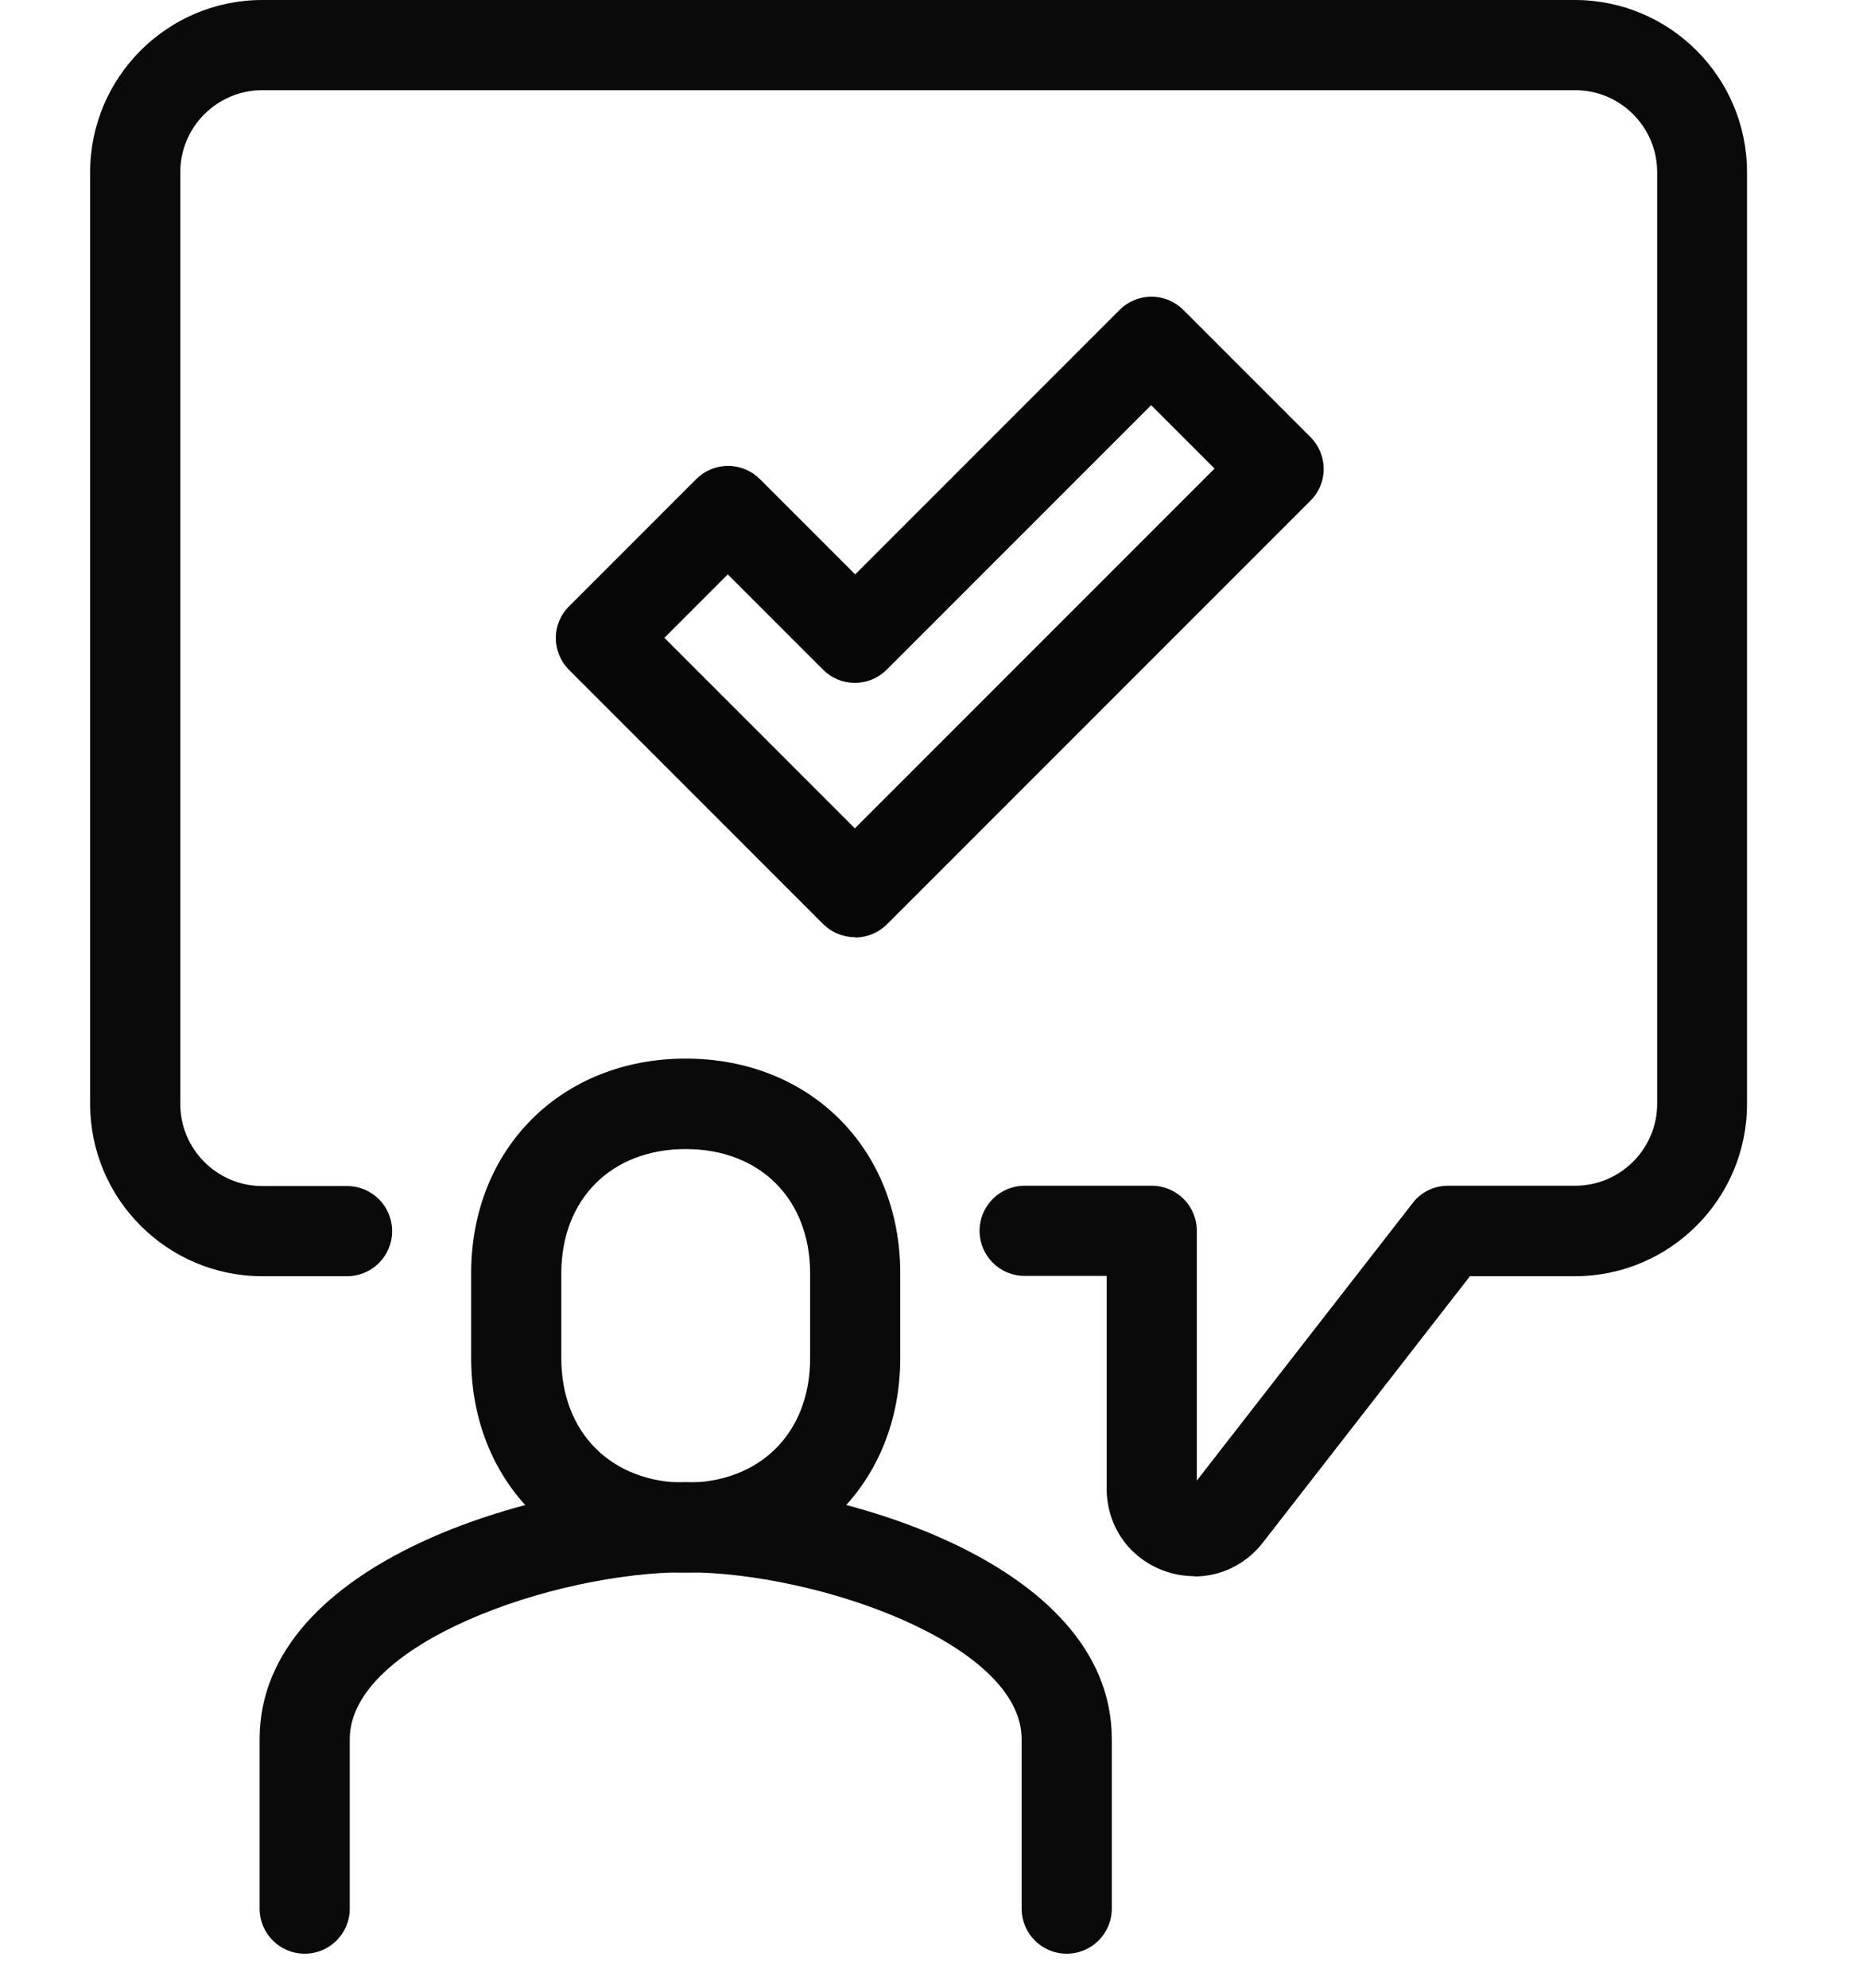
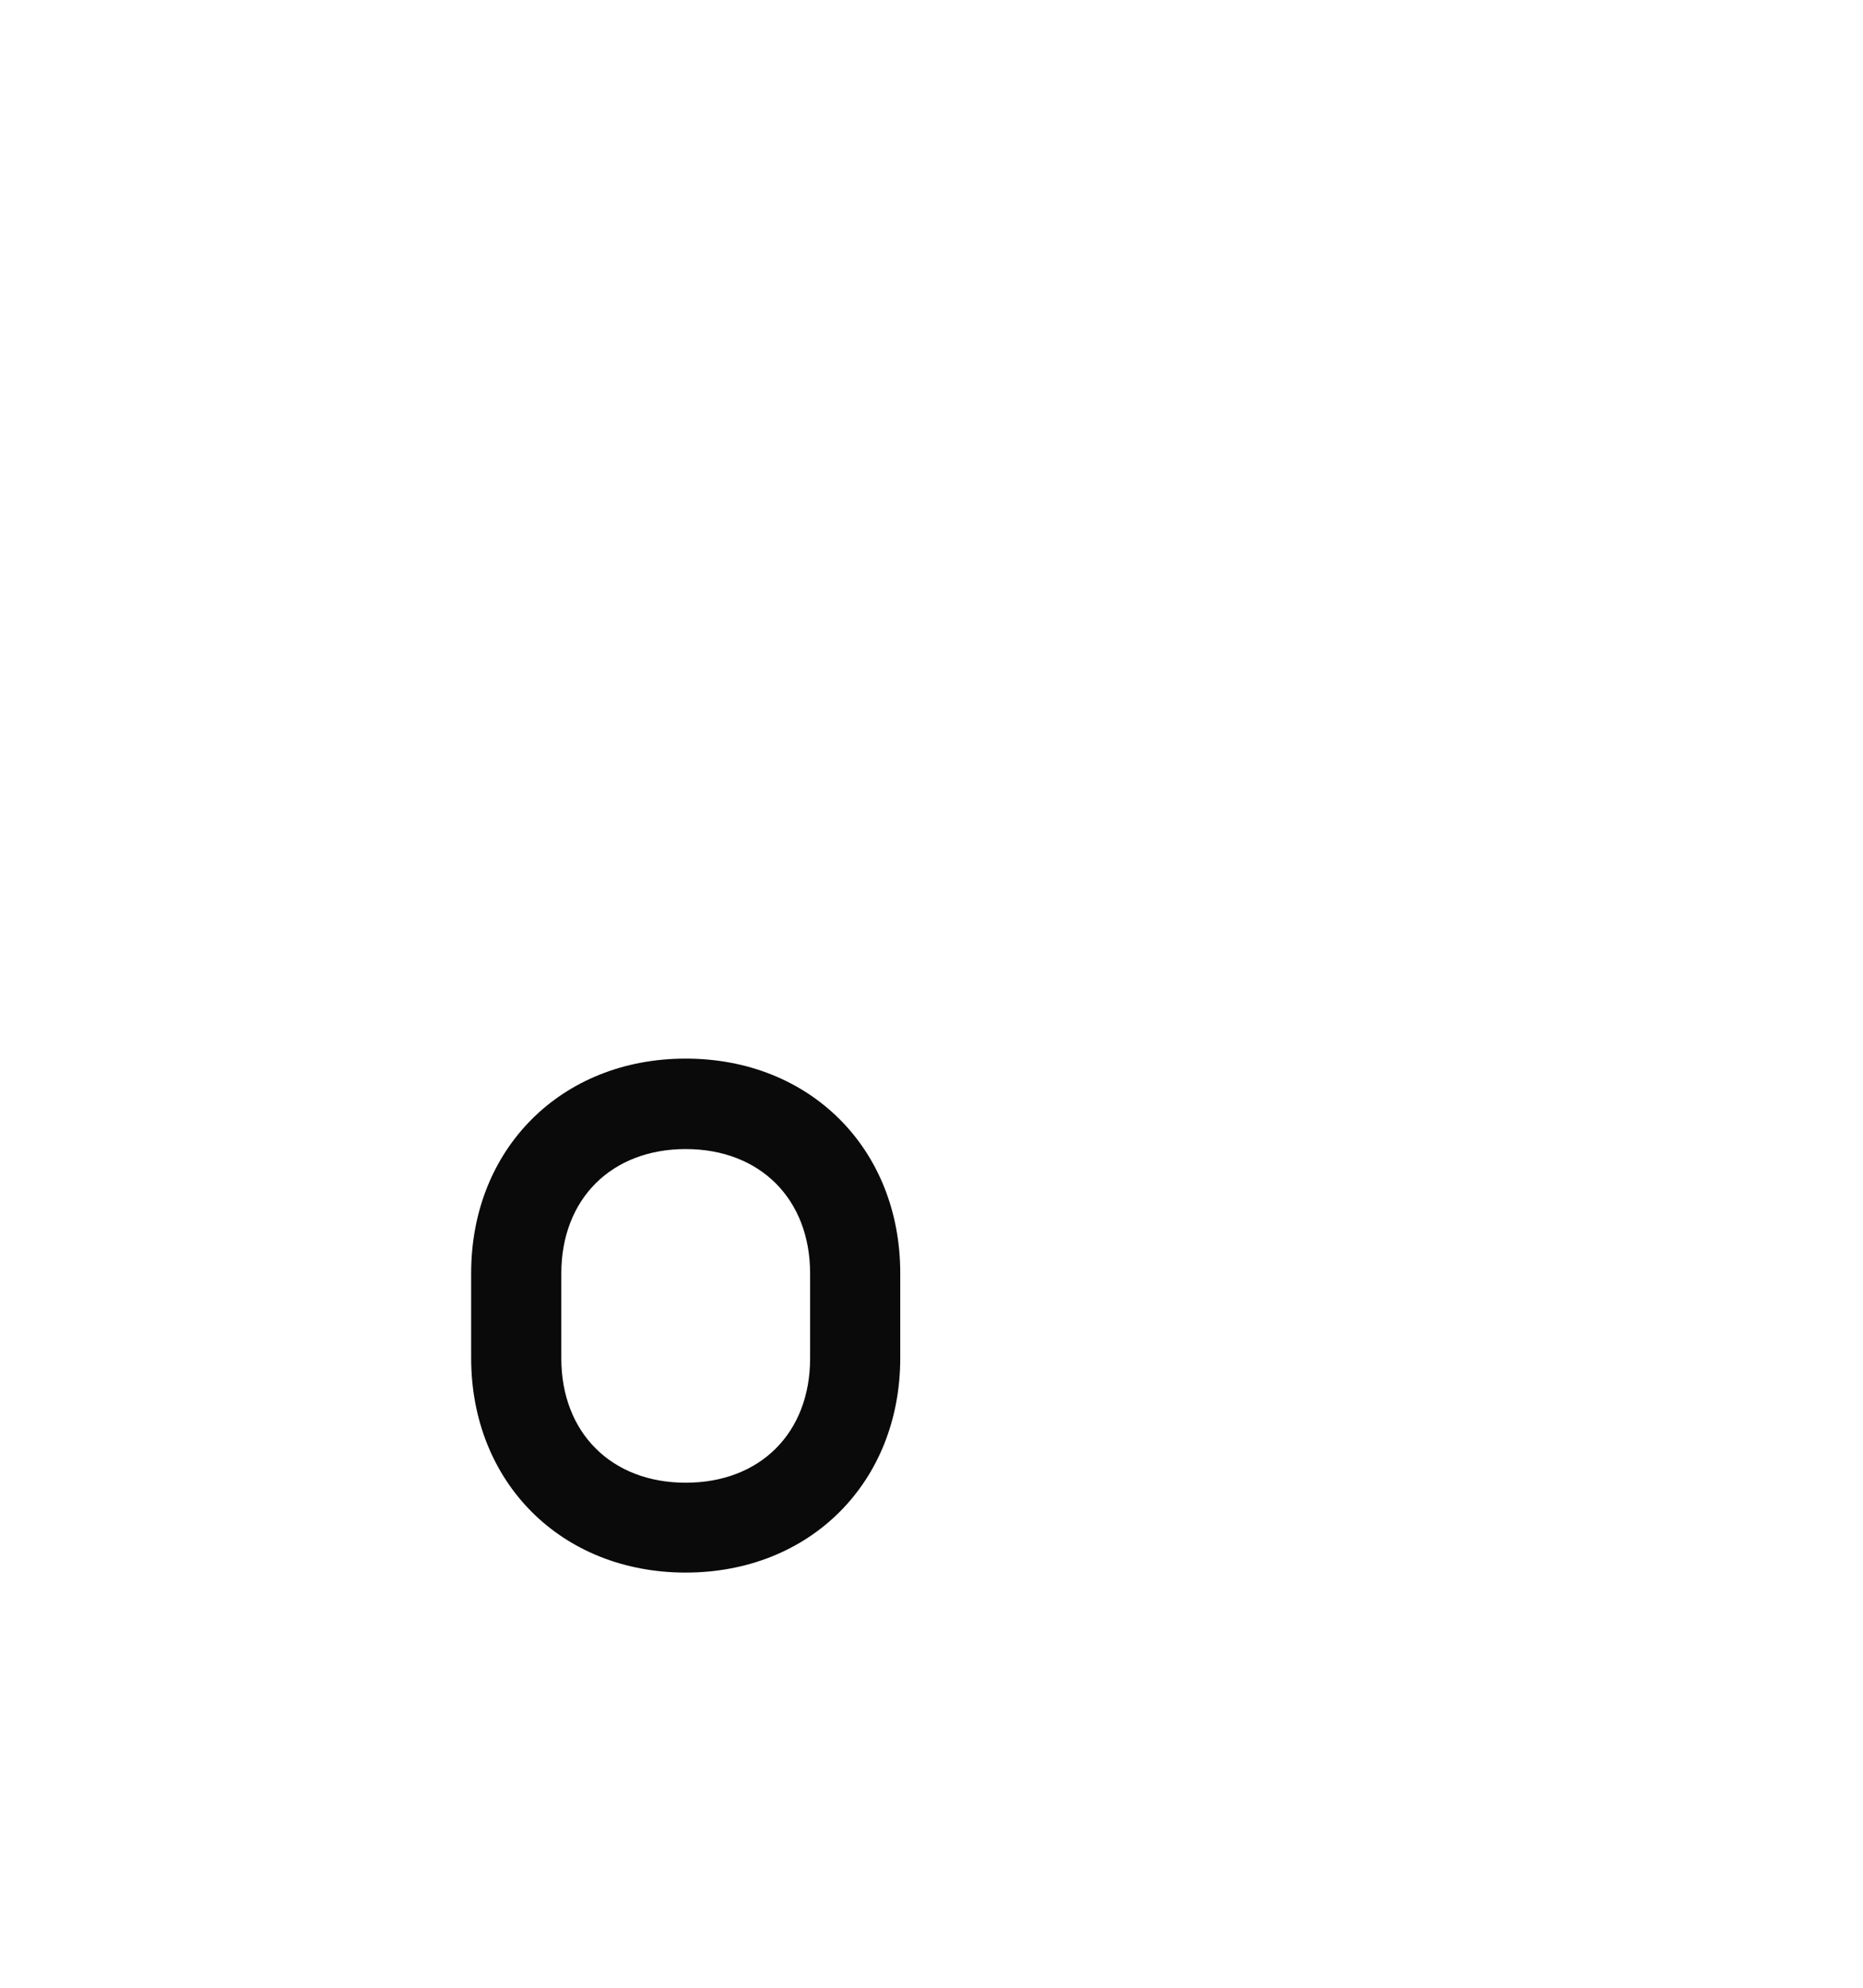
<svg xmlns="http://www.w3.org/2000/svg" width="120" height="128" viewBox="0 0 120 128" fill="none">
  <style>
  .check{
    animation: check-move 3s ease-in infinite;
    transform-origin: center;
  }
  
  @keyframes check-move {
    0% {
      transform: scale(1);
    }
    25% {
      transform: scale(0.9);
    }
    50% {
      transform: scale(1);
    }
    75% {
      transform: scale(0.9);
    }
    100% {
      transform: scale(1);
    }
  }

</style>
  <path d="M44.168 101.265C36.155 101.265 30.348 95.458 30.348 87.445V81.987C30.348 73.974 36.155 68.168 44.168 68.168C52.181 68.168 57.987 73.974 57.987 81.987V87.445C57.987 95.458 52.181 101.265 44.168 101.265ZM44.168 73.994C39.387 73.994 36.155 77.207 36.155 82.007V87.465C36.155 92.245 39.368 95.478 44.168 95.478C48.968 95.478 52.181 92.265 52.181 87.465V82.007C52.181 77.226 48.968 73.994 44.168 73.994Z" fill="#0A0A0A" />
-   <path d="M68.71 125.807C67.103 125.807 65.806 124.51 65.806 122.903V111.987C65.806 105.871 52.684 101.245 44.168 101.245C35.651 101.245 22.529 105.852 22.529 111.987V122.903C22.529 124.51 21.232 125.807 19.626 125.807C18.019 125.807 16.722 124.51 16.722 122.903V111.987C16.722 100.452 34.897 95.439 44.168 95.439C53.438 95.439 71.613 100.432 71.613 111.987V122.903C71.613 124.51 70.316 125.807 68.71 125.807Z" fill="#0A0A0A" />
-   <path d="M76.935 101.497C76.316 101.497 75.697 101.4 75.077 101.187C72.774 100.394 71.284 98.303 71.284 95.865V82.161H66C64.394 82.161 63.097 80.865 63.097 79.258C63.097 77.652 64.394 76.355 66 76.355H74.187C75.793 76.355 77.09 77.652 77.09 79.258V95.342L90.987 77.478C91.529 76.761 92.381 76.355 93.271 76.355H101.458C104.361 76.355 106.742 73.994 106.742 71.071V11.09C106.742 8.187 104.381 5.807 101.458 5.807H16.897C13.993 5.807 11.613 8.168 11.613 11.09V71.09C11.613 73.994 13.974 76.374 16.897 76.374H22.355C23.961 76.374 25.258 77.671 25.258 79.278C25.258 80.884 23.961 82.181 22.355 82.181H16.897C10.781 82.181 5.806 77.207 5.806 71.09V11.09C5.806 4.974 10.781 0 16.897 0H101.439C107.555 0 112.529 4.974 112.529 11.09V71.09C112.529 77.207 107.555 82.181 101.439 82.181H94.684L81.348 99.329C80.245 100.742 78.639 101.516 76.935 101.516V101.497Z" fill="#0A0A0A" />
-   <path class="check" d="M55.064 60.349C54.29 60.349 53.555 60.039 53.013 59.497L36.658 43.142C35.516 42 35.516 40.161 36.658 39.039L44.845 30.852C45.387 30.31 46.123 30 46.897 30C47.671 30 48.406 30.31 48.948 30.852L55.084 36.987L72.116 19.955C72.658 19.413 73.394 19.103 74.168 19.103C74.942 19.103 75.677 19.413 76.219 19.955L84.406 28.142C85.548 29.284 85.548 31.123 84.406 32.245L57.135 59.516C56.593 60.058 55.858 60.368 55.084 60.368L55.064 60.349ZM42.813 41.09L55.064 53.342L78.232 30.174L74.148 26.09L57.116 43.123C56.574 43.665 55.839 43.974 55.064 43.974C54.29 43.974 53.555 43.665 53.013 43.123L46.877 36.987L42.794 41.071L42.813 41.09Z" fill="#070707" />
</svg>